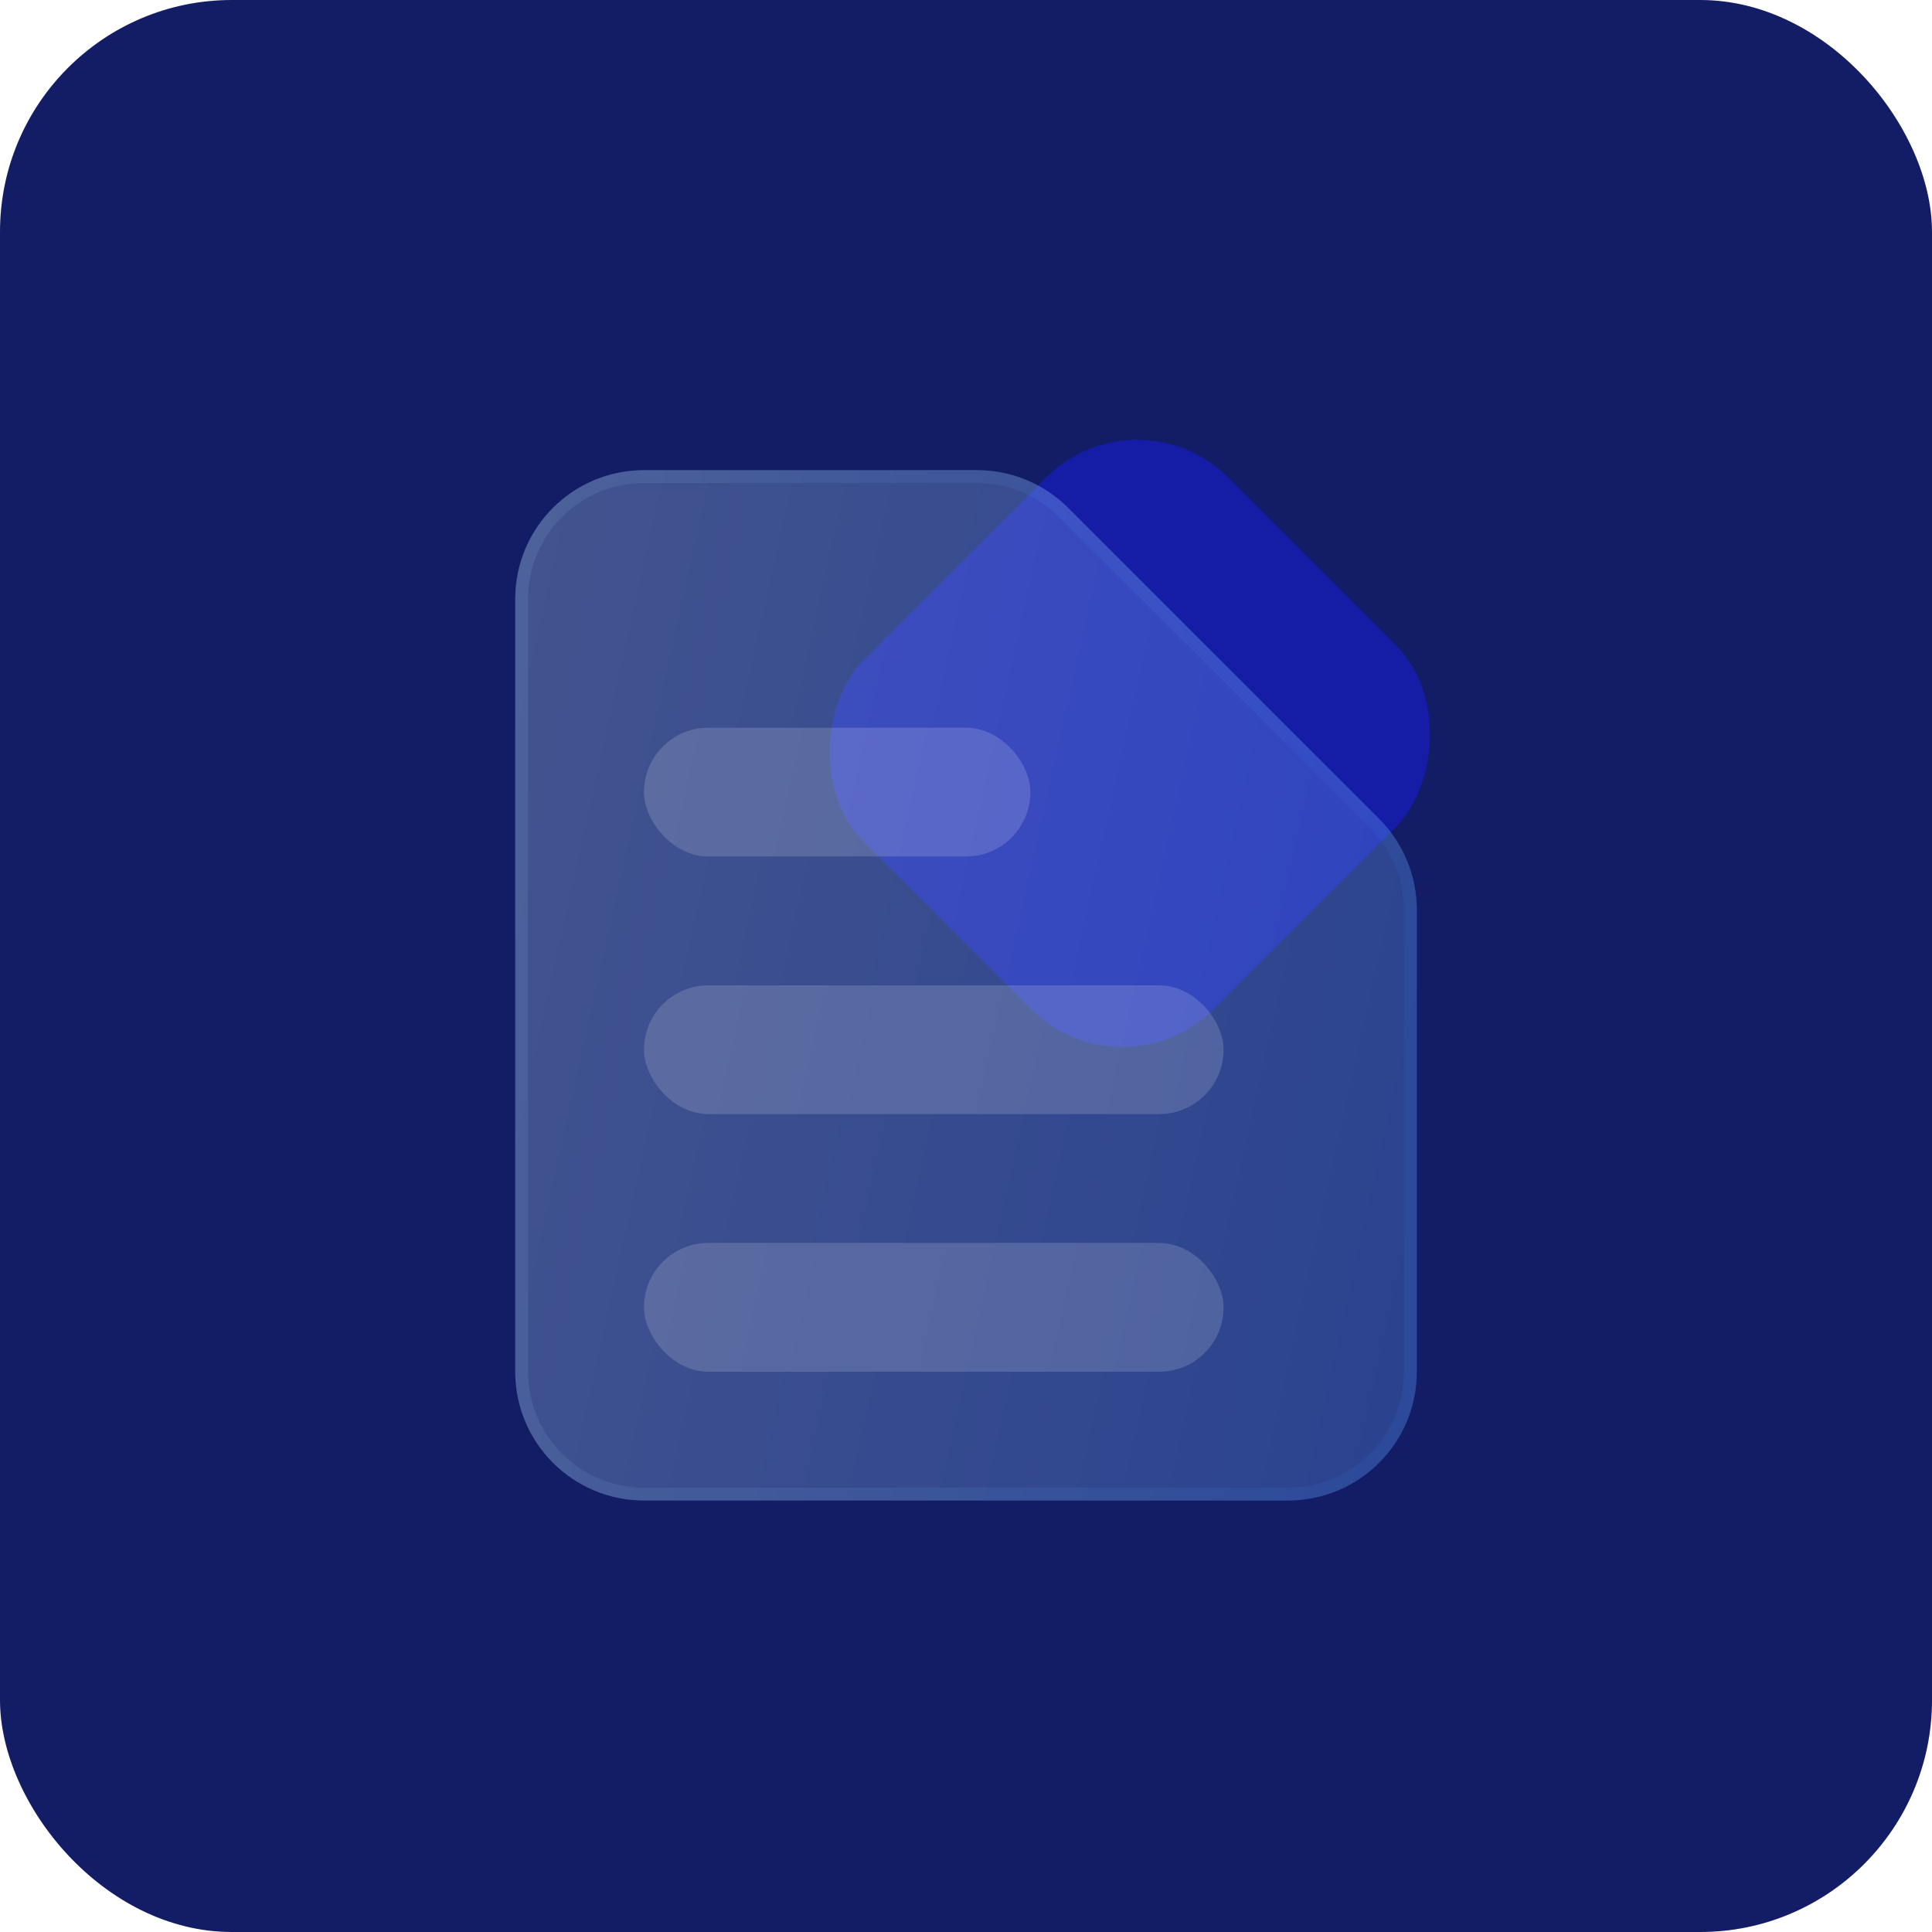
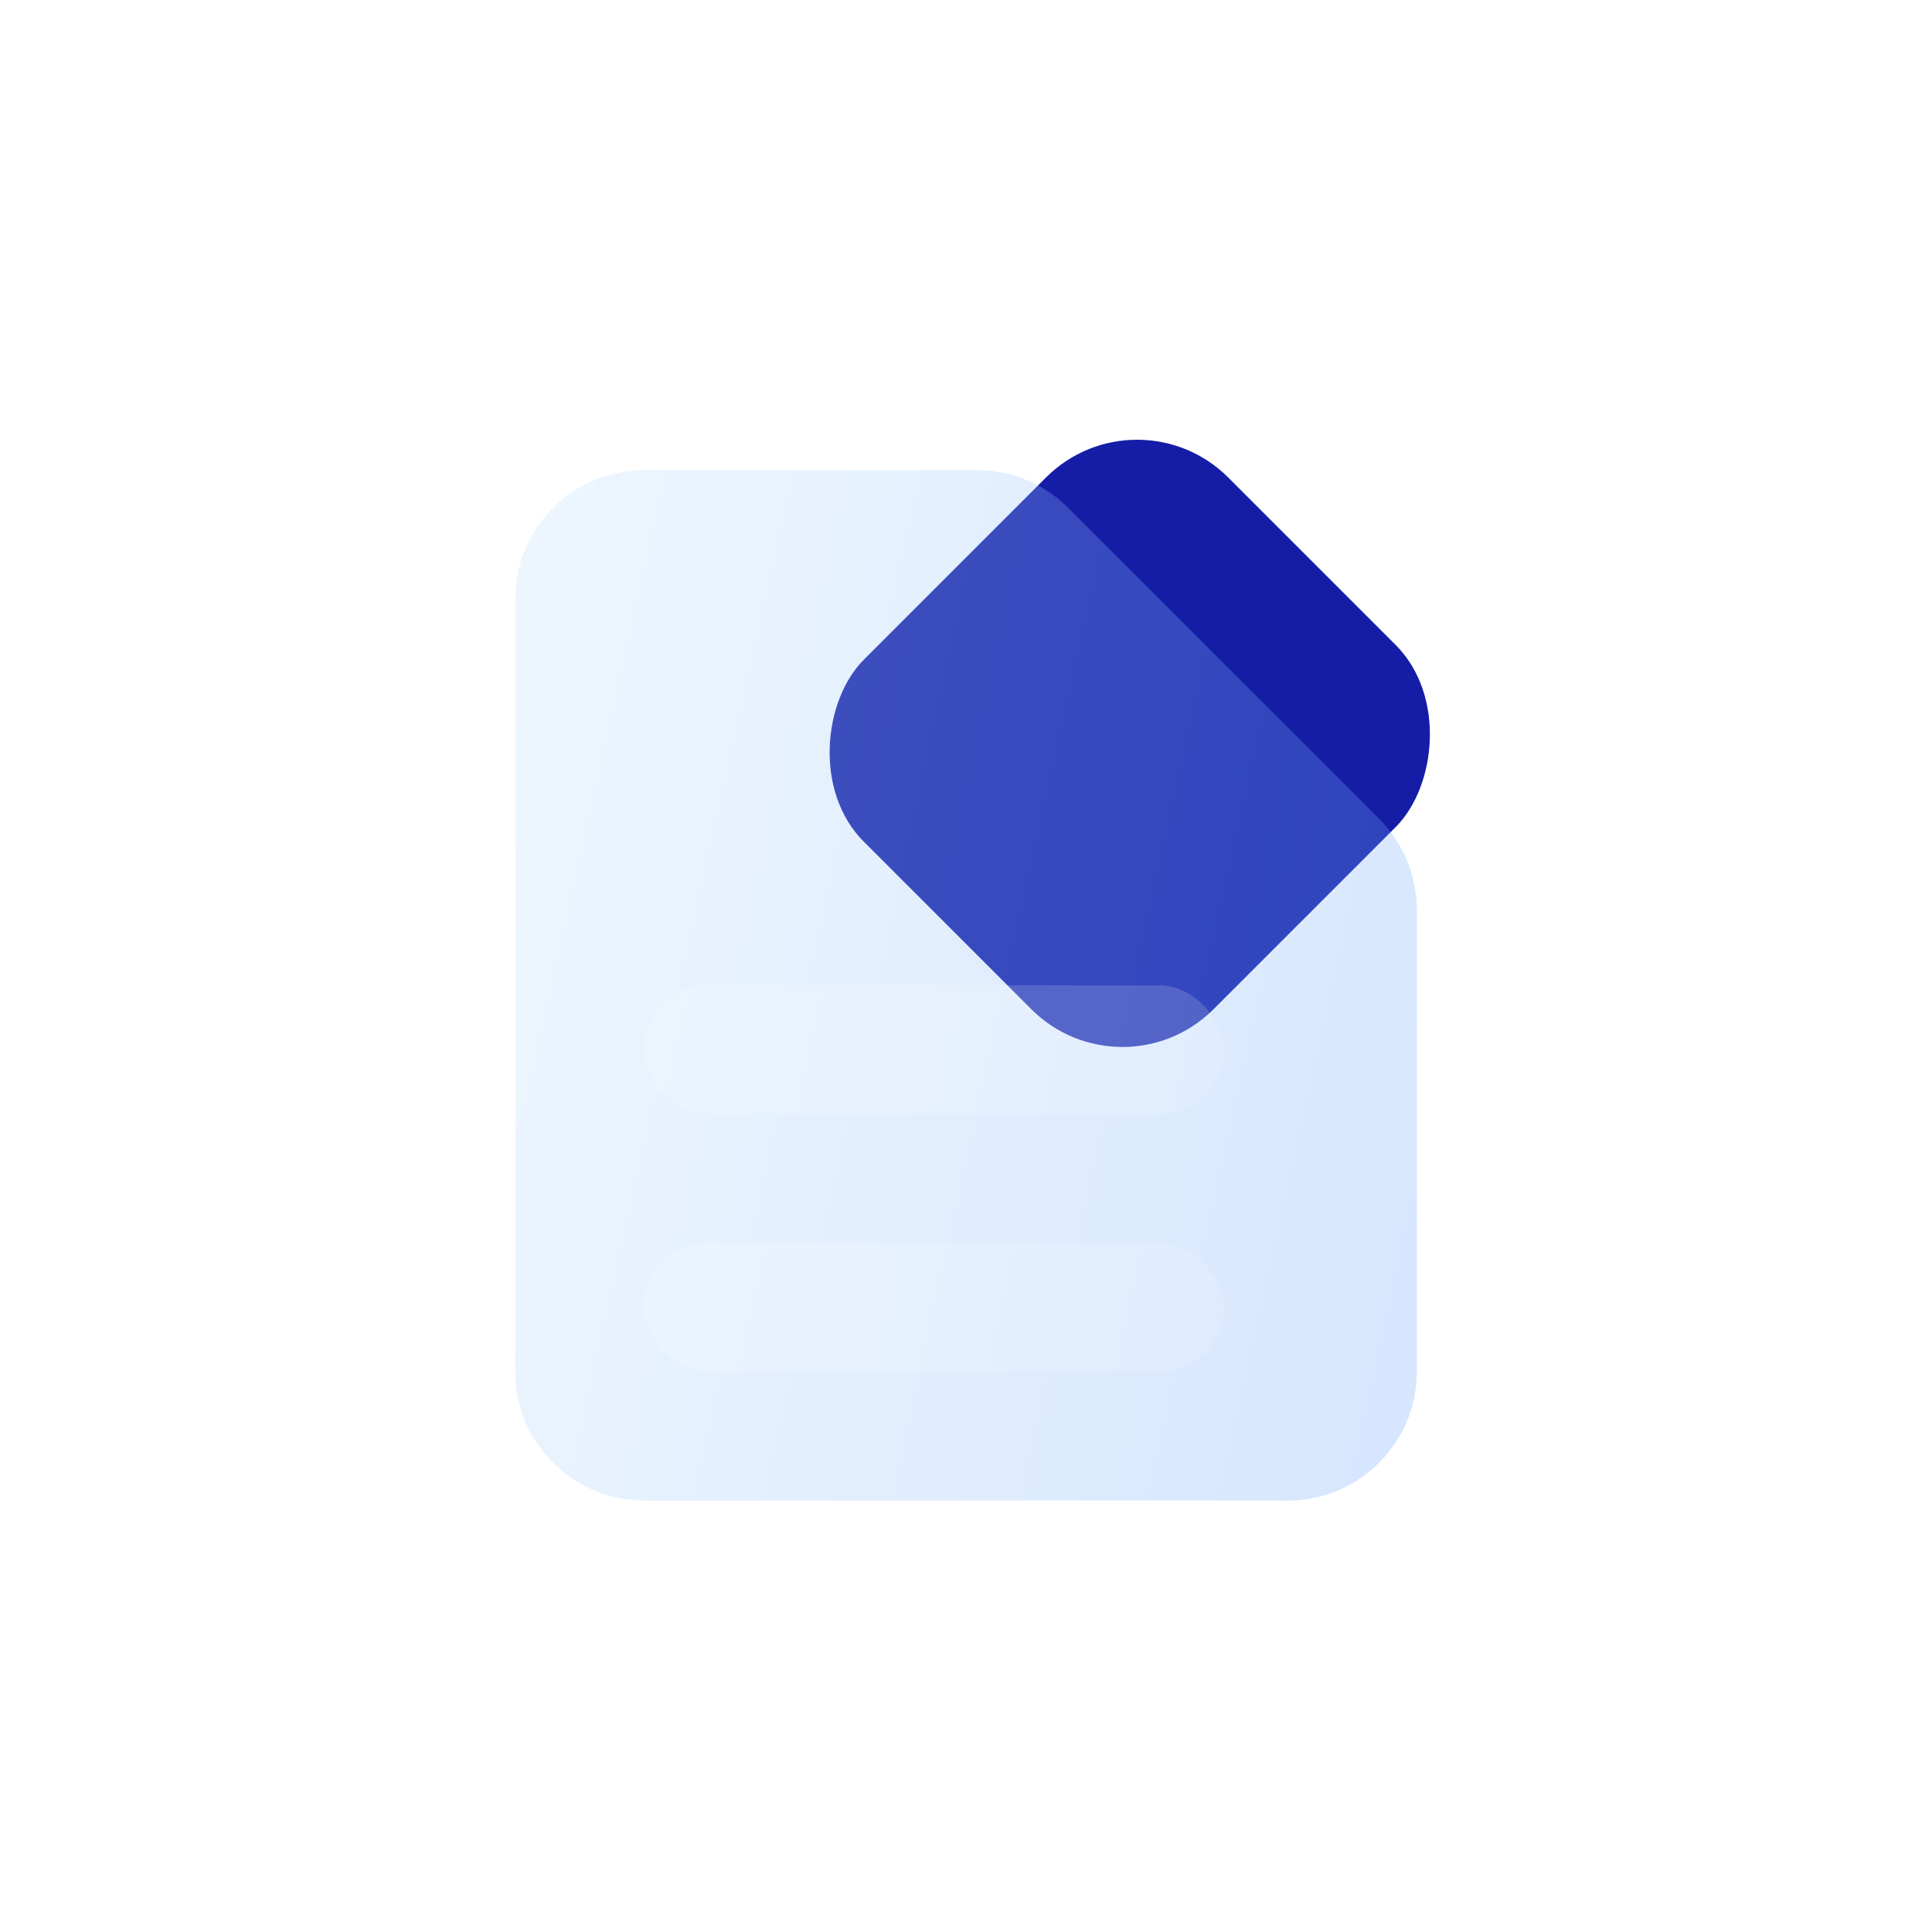
<svg xmlns="http://www.w3.org/2000/svg" width="50" height="50" viewBox="0 0 50 50" fill="none">
-   <rect width="50" height="50" rx="6" fill="#121D65" />
  <rect x="29.428" y="10" width="12.796" height="13.333" rx="3.333" transform="rotate(45 29.428 10)" fill="#151CA6" />
  <g filter="url(#filter1_i_626_3017)" data-figma-bg-blur-radius="3">
    <path d="M13.334 15C13.334 13.159 14.826 11.667 16.667 11.667H25.287C26.171 11.667 27.018 12.018 27.644 12.643L35.691 20.69C36.316 21.316 36.667 22.163 36.667 23.047V35C36.667 36.841 35.175 38.333 33.334 38.333H16.667C14.826 38.333 13.334 36.841 13.334 35V15Z" fill="#F1F1F1" fill-opacity="0.1" />
    <path d="M13.334 15C13.334 13.159 14.826 11.667 16.667 11.667H25.287C26.171 11.667 27.018 12.018 27.644 12.643L35.691 20.69C36.316 21.316 36.667 22.163 36.667 23.047V35C36.667 36.841 35.175 38.333 33.334 38.333H16.667C14.826 38.333 13.334 36.841 13.334 35V15Z" fill="url(#paint0_linear_626_3017)" fill-opacity="0.2" />
-     <path d="M16.667 11.834H25.286C26.074 11.834 26.831 12.127 27.412 12.653L27.525 12.76L35.573 20.808C36.167 21.402 36.501 22.208 36.501 23.047V35C36.501 36.749 35.083 38.167 33.334 38.167H16.667C14.918 38.166 13.501 36.748 13.501 35V15C13.501 13.251 14.918 11.834 16.667 11.834Z" stroke="url(#paint1_linear_626_3017)" stroke-opacity="0.1" stroke-width="0.333" />
  </g>
  <g filter="url(#filter2_i_626_3017)">
-     <rect x="16.666" y="18.333" width="10" height="3.333" rx="1.667" fill="white" fill-opacity="0.16" />
-   </g>
+     </g>
  <g filter="url(#filter3_i_626_3017)">
    <rect x="16.666" y="25" width="15" height="3.333" rx="1.667" fill="white" fill-opacity="0.16" />
  </g>
  <g filter="url(#filter4_i_626_3017)">
    <rect x="16.666" y="31.667" width="15" height="3.333" rx="1.667" fill="white" fill-opacity="0.16" />
  </g>
  <defs>
    <filter id="filter1_i_626_3017" x="10.334" y="8.667" width="29.334" height="32.667" filterUnits="userSpaceOnUse" color-interpolation-filters="sRGB">
      <feFlood flood-opacity="0" result="BackgroundImageFix" />
      <feBlend mode="normal" in="SourceGraphic" in2="BackgroundImageFix" result="shape" />
      <feColorMatrix in="SourceAlpha" type="matrix" values="0 0 0 0 0 0 0 0 0 0 0 0 0 0 0 0 0 0 127 0" result="hardAlpha" />
      <feOffset dy="0.5" />
      <feGaussianBlur stdDeviation="1" />
      <feComposite in2="hardAlpha" operator="arithmetic" k2="-1" k3="1" />
      <feColorMatrix type="matrix" values="0 0 0 0 1 0 0 0 0 1 0 0 0 0 1 0 0 0 0.4 0" />
      <feBlend mode="normal" in2="shape" result="effect1_innerShadow_626_3017" />
    </filter>
    <clipPath id="bgblur_0_626_3017_clip_path" transform="translate(-10.334 -8.667)">
      <path d="M13.334 15C13.334 13.159 14.826 11.667 16.667 11.667H25.287C26.171 11.667 27.018 12.018 27.644 12.643L35.691 20.69C36.316 21.316 36.667 22.163 36.667 23.047V35C36.667 36.841 35.175 38.333 33.334 38.333H16.667C14.826 38.333 13.334 36.841 13.334 35V15Z" />
    </clipPath>
    <filter id="filter2_i_626_3017" x="16.666" y="18.333" width="10" height="3.833" filterUnits="userSpaceOnUse" color-interpolation-filters="sRGB">
      <feFlood flood-opacity="0" result="BackgroundImageFix" />
      <feBlend mode="normal" in="SourceGraphic" in2="BackgroundImageFix" result="shape" />
      <feColorMatrix in="SourceAlpha" type="matrix" values="0 0 0 0 0 0 0 0 0 0 0 0 0 0 0 0 0 0 127 0" result="hardAlpha" />
      <feOffset dy="0.5" />
      <feGaussianBlur stdDeviation="0.25" />
      <feComposite in2="hardAlpha" operator="arithmetic" k2="-1" k3="1" />
      <feColorMatrix type="matrix" values="0 0 0 0 1 0 0 0 0 1 0 0 0 0 1 0 0 0 0.4 0" />
      <feBlend mode="normal" in2="shape" result="effect1_innerShadow_626_3017" />
    </filter>
    <filter id="filter3_i_626_3017" x="16.666" y="25" width="15" height="3.833" filterUnits="userSpaceOnUse" color-interpolation-filters="sRGB">
      <feFlood flood-opacity="0" result="BackgroundImageFix" />
      <feBlend mode="normal" in="SourceGraphic" in2="BackgroundImageFix" result="shape" />
      <feColorMatrix in="SourceAlpha" type="matrix" values="0 0 0 0 0 0 0 0 0 0 0 0 0 0 0 0 0 0 127 0" result="hardAlpha" />
      <feOffset dy="0.5" />
      <feGaussianBlur stdDeviation="0.25" />
      <feComposite in2="hardAlpha" operator="arithmetic" k2="-1" k3="1" />
      <feColorMatrix type="matrix" values="0 0 0 0 1 0 0 0 0 1 0 0 0 0 1 0 0 0 0.4 0" />
      <feBlend mode="normal" in2="shape" result="effect1_innerShadow_626_3017" />
    </filter>
    <filter id="filter4_i_626_3017" x="16.666" y="31.667" width="15" height="3.833" filterUnits="userSpaceOnUse" color-interpolation-filters="sRGB">
      <feFlood flood-opacity="0" result="BackgroundImageFix" />
      <feBlend mode="normal" in="SourceGraphic" in2="BackgroundImageFix" result="shape" />
      <feColorMatrix in="SourceAlpha" type="matrix" values="0 0 0 0 0 0 0 0 0 0 0 0 0 0 0 0 0 0 127 0" result="hardAlpha" />
      <feOffset dy="0.5" />
      <feGaussianBlur stdDeviation="0.25" />
      <feComposite in2="hardAlpha" operator="arithmetic" k2="-1" k3="1" />
      <feColorMatrix type="matrix" values="0 0 0 0 1 0 0 0 0 1 0 0 0 0 1 0 0 0 0.4 0" />
      <feBlend mode="normal" in2="shape" result="effect1_innerShadow_626_3017" />
    </filter>
    <linearGradient id="paint0_linear_626_3017" x1="13.334" y1="11.667" x2="41.216" y2="17.861" gradientUnits="userSpaceOnUse">
      <stop stop-color="#AEDBFF" />
      <stop offset="1" stop-color="#3284FF" />
    </linearGradient>
    <linearGradient id="paint1_linear_626_3017" x1="14.063" y1="12.879" x2="36.667" y2="12.879" gradientUnits="userSpaceOnUse">
      <stop stop-color="#A6DAFF" />
      <stop offset="1" stop-color="#3284FF" />
    </linearGradient>
  </defs>
</svg>